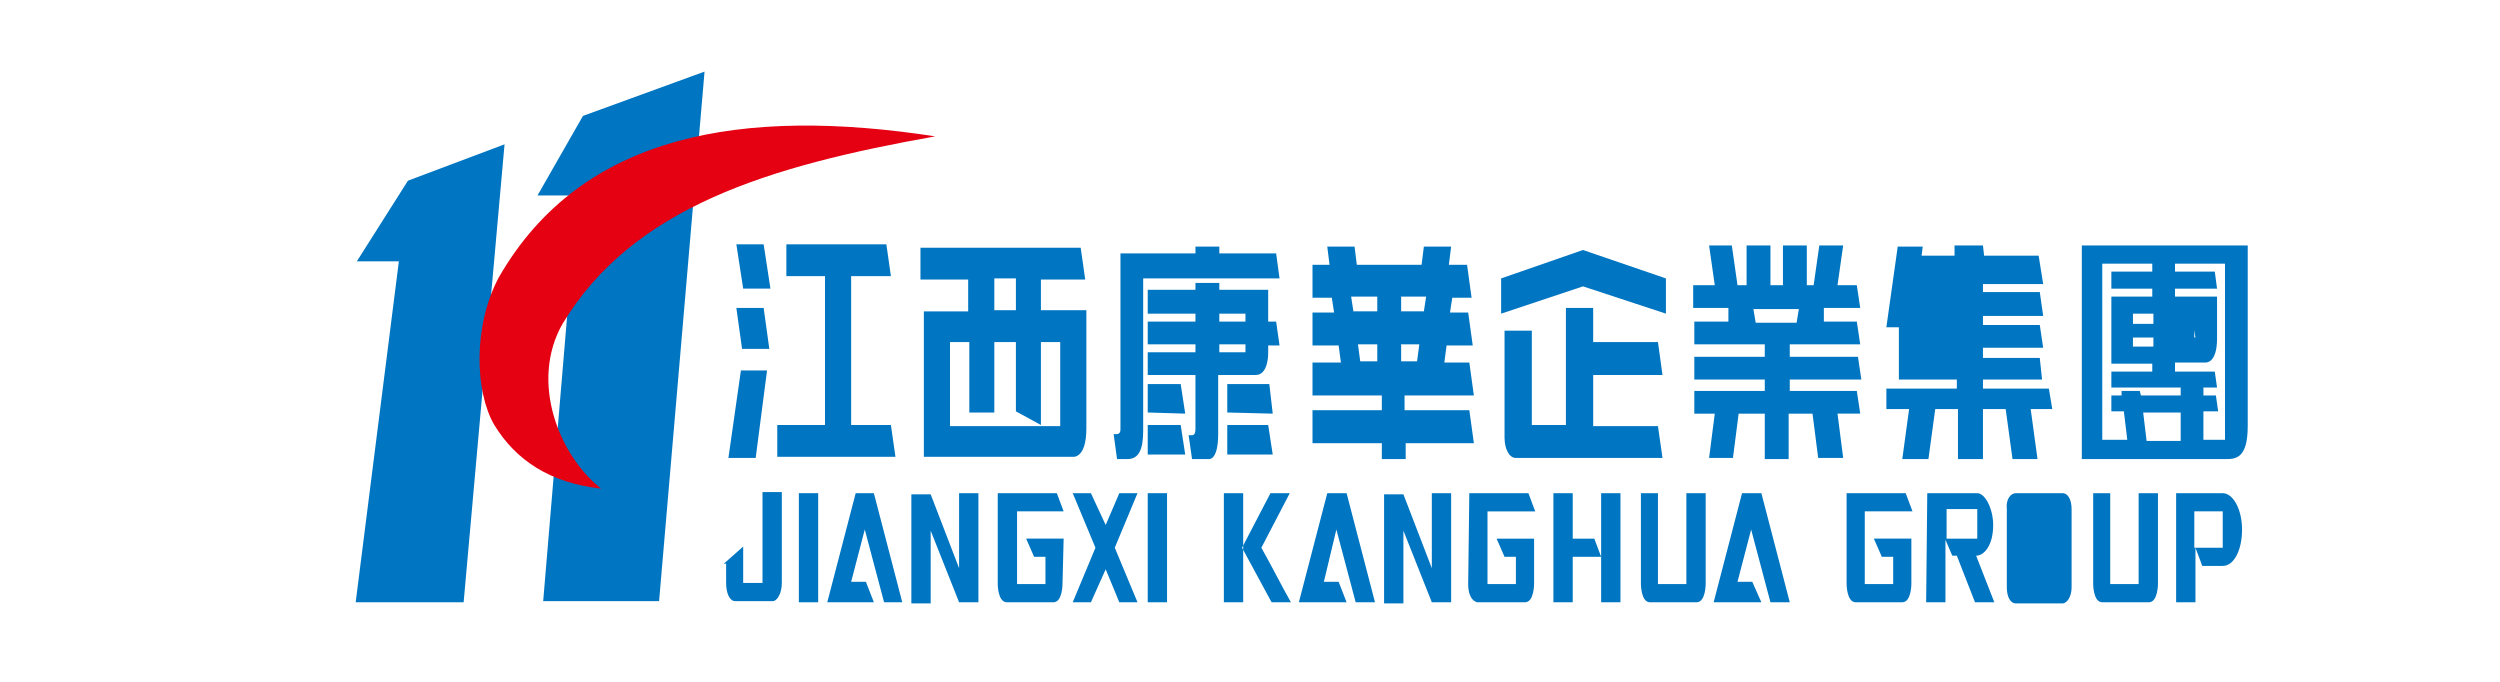
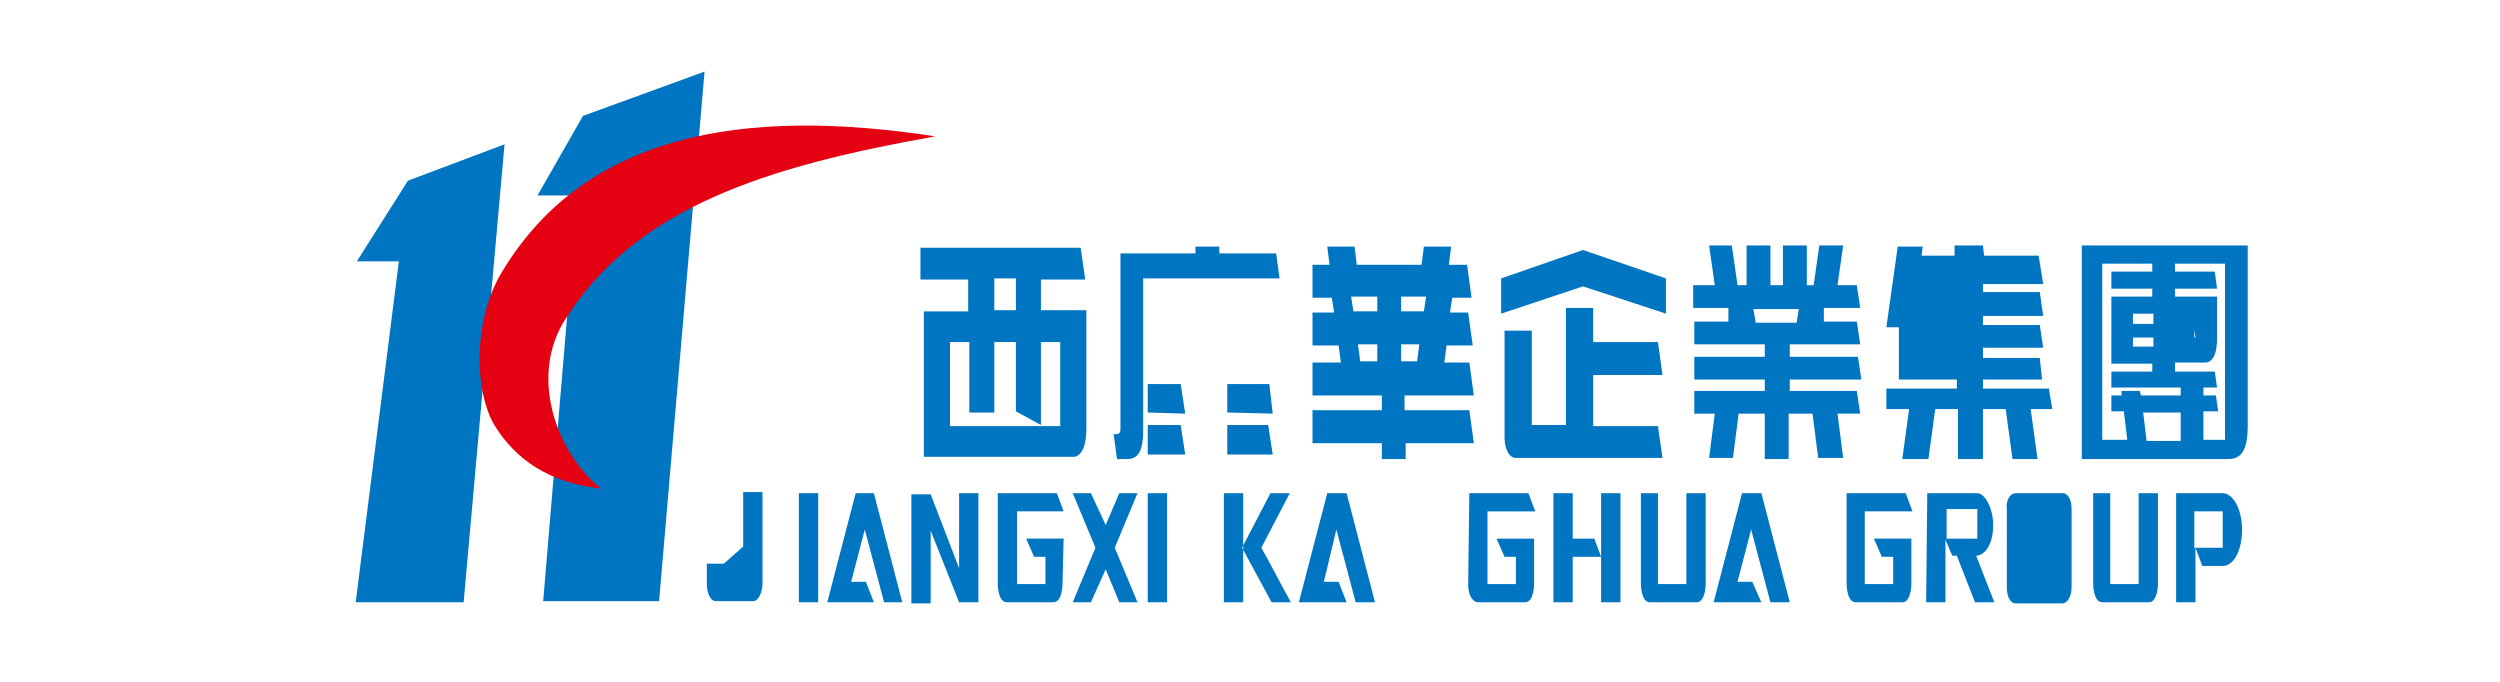
<svg xmlns="http://www.w3.org/2000/svg" version="1.1" id="图层_1" x="0px" y="0px" viewBox="-187 390.9 220 60" style="enable-background:new -187 390.9 220 60;" xml:space="preserve">
  <style type="text/css">
	.st0{fill:#0075C1;}
	.st1{fill:#E50012;}
</style>
  <path class="st0" d="M-95.4,415.4v2.8h4v10.4c0,2.7-1.2,2.5-1.2,2.5h-12.7l0,0h-0.4v-12.8h0.1l0,0h3.8v-2.8h-4.2v-2.8h14.1l0.4,2.8  h-3.9V415.4z M-95.4,421v7.3l-2.2-1.2V421h-1.9v6.2h-2.2V421h-1.7v7.4h9.7V421L-95.4,421L-95.4,421z M-97.6,418.2v-2.8h-1.9v2.8  H-97.6z" />
  <path class="st0" d="M-15,412.5h2.5l0.1,0.9c1.6,0,3.2,0,4.8,0l0.4,2.5c-1.6,0-3.7,0-5.3,0c0,0.2,0,0.5,0,0.7h5l0.3,2.1  c-1.6,0-3.7,0-5.3,0v0.8h5l0.3,2c-1.6,0-3.7,0-5.3,0c0,0.2,0,0.8,0,0.9h5l0.2,1.9c-2,0-3.2,0-5.2,0c0,0.2,0,0.6,0,0.8h5.8l0.3,1.8  h-1.9l0.6,4.4h-2.2l-0.6-4.4c-0.9,0-1.1,0-2,0v4.4h-2.2v-4.4h-2l-0.6,4.4h-2.3l0.6-4.4c-0.3,0-1.7,0-2,0c0-0.8,0-0.9,0-1.8  c2,0,4.2,0,6.2,0v-0.8c-1.8,0-3.3,0-5.1,0v-4.6H-21l1-7.1c0.8,0,1.4,0,2.2,0l-0.1,0.8c1.3,0,1.6,0,2.9,0L-15,412.5z M-17.7,421.4  c1.5,0,1.6,0,3,0c0,0.2,0,0.8,0,0.9c-1.5,0-1.6,0-3,0C-17.7,422.2-17.7,421.6-17.7,421.4L-17.7,421.4z M-17.7,418.7c1.5,0,1.6,0,3,0  c0,0.2,0,0.6,0,0.8c-1.5,0-1.6,0-3,0C-17.7,419.2-17.7,418.8-17.7,418.7L-17.7,418.7z M-17.7,415.8c1.5,0,1.6,0,3,0  c0,0.2,0,0.5,0,0.7c-1.5,0-1.6,0-3,0C-17.7,416.4-17.7,416-17.7,415.8L-17.7,415.8z" />
  <polygon class="st0" points="-40.4,418.5 -40.4,415.4 -47.7,412.9 -54.9,415.4 -54.9,418.5 -47.7,416.1 " />
  <path class="st0" d="M-54.6,420.2c0,2.5,0,6.6,0,9.2c0,1,0.4,1.8,1,1.8c1.3,0,11.8,0,12.9,0l-0.4-2.8h-5.7v-4.5h6.1l-0.4-2.9h-5.7  v-3h-2.4v10.3h-3V420h-2.4V420.2z" />
  <path class="st0" d="M-71.9,414.2h1.9l-0.2-1.6h2.4l0.2,1.6h5.7l0.2-1.6h2.4l-0.2,1.6h1.6l0.4,2.9h-1.7l-0.2,1.3h1.6l0.4,2.9h-2.3  l-0.2,1.5h2.2l0.4,2.9h-6.1v1.3h5.7l0.4,2.9h-6v1.4h-2.1v-1.4h-6.1V427h6.1v-1.3h-6.1v-2.9h2.5l-0.2-1.5h-2.3v-2.9h1.9l-0.2-1.3  h-1.7v-2.9H-71.9z M-63.7,422.7h1.4l0.2-1.5h-1.6V422.7z M-67.3,422.7h1.5v-1.5h-1.7L-67.3,422.7z M-61.5,417h-2.2v1.3h2L-61.5,417z   M-67.9,418.3h2.1V417h-2.3L-67.9,418.3z" />
  <path class="st0" d="M-33.3,416v-3.5h2.1v3.5h1.1v-3.5h2.1v3.5h0.6l0.5-3.5h2.1l-0.5,3.5h1.7l0.3,2h-3.2v1.2h2.9l0.3,2h-6.2v1.1h6  l0.3,2h-6.3v1h5.9l0.3,2h-2l0.5,3.9H-27l-0.5-3.9h-2.1v4h-2.1v-4H-34l-0.5,3.9h-2.1l0.5-3.9h-1.8v-2h6.2v-1h-6.2v-2h6.2v-1.1h-6.2  v-2h3V418H-38v-2h1.9l-0.5-3.5h2l0.5,3.5H-33.3z M-28.9,419.3l0.2-1.2h-4l0.2,1.2H-28.9z" />
  <polygon class="st0" points="-79,427.2 -75,427.3 -75.3,424.7 -79,424.7 " />
  <polygon class="st0" points="-79,430.9 -75,430.9 -75.4,428.3 -79,428.3 " />
  <polygon class="st0" points="-86,427.2 -82.7,427.3 -83.1,424.7 -86,424.7 " />
  <polygon class="st0" points="-86,430.9 -82.7,430.9 -83.1,428.3 -86,428.3 " />
  <path class="st0" d="M-88.4,413.2v15.5c0,0.5-0.4,0.4-0.6,0.4l0.3,2.2h0.9c1,0,1.4-0.8,1.4-2.5v-13.4h12l-0.3-2.2h-5v-0.6h-2.1v0.6  H-88.4z" />
-   <path class="st0" d="M-86,416.4v2.1h4.2v0.7H-86v2h4.2v0.7H-86v2h4.2v4.8c0,0.3-0.1,0.5-0.3,0.5h-0.3l0.3,2.1h1.5  c0,0,0.8,0.1,0.8-2.2v-5.2h3.3c1.1,0,1.1-1.8,1.1-1.9v-0.7h1l-0.3-2.1h-0.7v-2.8h-4.3v-0.6h-2.1v0.6H-86z M-77.4,421.9h-2.3v-0.7  h2.3V421.9z M-79.7,418.5h2.3v0.7h-2.3V418.5z" />
  <path class="st0" d="M-3.8,431.3v-18.8h14.6v15.9c0,2.9-1.1,2.9-2,2.9H-3.8z M-0.3,425.3h1.6l0.1,0.4h3.5V425h-6.1v-1.4h3.6v-0.7  h-3.6V417h3.6v-0.7h-3.6v-1.5h3.6v-0.7H-2v15.5h2.2l-0.3-2.5h-1.1v-1.4h0.9L-0.3,425.3z M6.9,429.6h1.9v-15.5H4.4v0.7h3.5l0.2,1.5  H4.4v0.7h3.7v3.7c0,2.2-1,2.1-1,2.1H4.4v0.8h3.5l0.2,1.4H6.9v0.7H8l0.2,1.4H6.9C6.9,427.1,6.9,429.6,6.9,429.6z M4.9,429.7v-2.5H1.6  l0.3,2.5H4.9z M6.2,420.6L6,419.3H4.3v-0.9h1.8v3H4.3v-0.8L6.2,420.6L6.2,420.6z M2.5,420.6H0.7v0.8h1.8V420.6z M2.5,418.5H0.7v0.9  h1.8V418.5z" />
-   <path class="st0" d="M-117.8,412.4h8.8l0.4,2.8h-3.5v13.1h3.5l0.4,2.8h-10.4v-2.8h4.2v-13.1h-3.4V412.4z M-122.9,431.2h2.4l1-7.7  h-2.3L-122.9,431.2z M-122.2,418h2.4l0.5,3.6h-2.4L-122.2,418z M-122.2,412.4h2.4l0.6,3.9h-2.4L-122.2,412.4z" />
  <path class="st0" d="M-102.6,434.3h1.7v9.6h-1h-0.7l0,0l0,0l-2.5-6.3v6.4h-1.7v-9.6h1.7l0,0l2.5,6.5  C-102.6,440.9-102.6,434.3-102.6,434.3z" />
  <rect x="-86" y="434.3" class="st0" width="1.7" height="9.6" />
  <path class="st0" d="M-9.6,434.3h4.1c0.5,0,0.8,0.6,0.8,1.4v6.9c0,0.8-0.4,1.4-0.8,1.4h-4.1c-0.5,0-0.8-0.6-0.8-1.4v-6.9  C-10.5,434.9-10.1,434.3-9.6,434.3L-9.6,434.3z M-8.8,435.9h2.5v6.4h-2.5V435.9z" />
  <path class="st0" d="M-3,434.3h1.7v8h2.5v-8h1.7c0,2.7,0,5.3,0,8c0,0,0,1.6-0.8,1.6c-1.4,0-2.8,0-4.1,0c-0.8,0-0.8-1.6-0.8-1.6v-8  H-3z" />
  <polygon class="st0" points="-112.1,442.1 -110.8,442.1 -110.1,443.9 -114.2,443.9 -111.7,434.3 -110.1,434.3 -107.6,443.9   -109.2,443.9 -110.9,437.5 " />
  <path class="st0" d="M-93.5,442.3c0,0,0,1.6-0.8,1.6h-3.3c-0.3,0-0.6,0-0.8,0c-0.8,0-0.8-1.6-0.8-1.6v-8h5.2l0.6,1.6h-4.1v6.4  c0.8,0,1.7,0,2.5,0v-2.4h-1l-0.7-1.6h3.3L-93.5,442.3L-93.5,442.3z" />
  <polygon class="st0" points="-88.5,434.3 -86.9,434.3 -88.9,439.1 -86.9,443.9 -88.5,443.9 -89.7,441 -91,443.9 -92.6,443.9   -90.6,439.1 -92.6,434.3 -91,434.3 -89.7,437.1 " />
-   <path class="st0" d="M-61,434.3h1.7v9.6h-1H-61l0,0l0,0l-2.5-6.3v6.4h-1.7v-9.6h1.7l0,0l2.5,6.5V434.3z" />
  <path class="st0" d="M-42.8,434.3h1.7v8h2.5v-8h1.7c0,2.7,0,5.3,0,8c0,0,0,1.6-0.8,1.6c-1.4,0-2.8,0-4.1,0c-0.8,0-0.8-1.6-0.8-1.6  v-8H-42.8z" />
  <path class="st0" d="M-76,439.1l2.5-4.8h-1.7l-2.5,4.8l2.6,4.8h1.7C-74.3,442.3-75.1,440.7-76,439.1L-76,439.1z M-79.3,434.3h1.7  v9.6h-1.7V434.3z" />
  <path class="st0" d="M-57.7,434.3h1.7h3.5l0.6,1.6h-4.2v6.4c0.8,0,1.7,0,2.5,0v-2.4h-1l-0.7-1.6h3.3v0.8v0.8v2.4c0,0,0,1.6-0.8,1.6  c-1.4,0-2.8,0-4.2,0c0,0-0.8-0.1-0.8-1.6L-57.7,434.3L-57.7,434.3z" />
  <polygon class="st0" points="-46.1,434.3 -44.4,434.3 -44.4,443.9 -46.1,443.9 -46.1,439.9 -48.6,439.9 -48.6,443.9 -50.3,443.9   -50.3,434.3 -48.6,434.3 -48.6,438.3 -46.7,438.3 -46.1,439.9 " />
  <polygon class="st0" points="-32,434.3 -33.7,434.3 -36.2,443.9 -32,443.9 -32.8,442.1 -34.1,442.1 -32.9,437.5 -31.2,443.9   -29.5,443.9 " />
  <path class="st0" d="M-22.9,442.3c0.8,0,1.7,0,2.5,0v-2.4h-1l-0.7-1.6h3.3v4c0,0,0,1.6-0.8,1.6c-1.4,0-2.8,0-4.1,0  c-0.8,0-0.8-1.6-0.8-1.6v-8h5.2l0.6,1.6h-4.2V442.3z" />
  <path class="st0" d="M-17.4,434.3h4.4c0.7,0,1.4,1.4,1.4,2.8c0,1.8-0.8,2.7-1.5,2.7l1.6,4.1h-1.7l-1.6-4.1h-0.4l-0.6-1.4l0,0v5.5  h-1.7L-17.4,434.3L-17.4,434.3z M-15.7,435.7v2.6h2.7v-2.6H-15.7z" />
  <path class="st0" d="M4.5,434.3h4.1c0.9,0,1.7,1.4,1.7,3.2l0,0c0,1.8-0.7,3.2-1.7,3.2H6.8l-0.6-1.6v4.8H4.5V434.3z M6.1,435.9v3.2  h2.5v-3.2H6.1z" />
  <polygon class="st0" points="-125,397.2 -135.7,401.1 -135.7,401.1 -139.7,408.1 -136.2,408.1 -139.2,443.8 -129,443.8 " />
  <rect x="-116.7" y="434.3" class="st0" width="1.7" height="9.6" />
-   <path class="st0" d="M-123.3,440.5l1.7-1.5v3.2h1.7v-8h1.7v8c0,0.9-0.4,1.6-0.8,1.6h-3.3c-0.5,0-0.8-0.7-0.8-1.6v-1.7H-123.3z" />
+   <path class="st0" d="M-123.3,440.5l1.7-1.5v3.2v-8h1.7v8c0,0.9-0.4,1.6-0.8,1.6h-3.3c-0.5,0-0.8-0.7-0.8-1.6v-1.7H-123.3z" />
  <polygon class="st0" points="-142.6,403.6 -151.1,406.8 -155.6,413.9 -151.9,413.9 -155.7,443.9 -146.2,443.9 " />
  <path class="st1" d="M-134.1,433.9c-4.5-0.5-7.5-2.5-9.4-5.6c-1.7-2.9-1.9-8.7,0.4-13c7.3-12.7,21.5-15,38.4-12.4  c-14.6,2.6-26.6,6.2-32.8,16.5C-140.4,424.5-137.8,431-134.1,433.9L-134.1,433.9z" />
  <polygon class="st0" points="-68.5,434.3 -70.2,434.3 -72.7,443.9 -68.5,443.9 -69.2,442.1 -70.5,442.1 -69.4,437.5 -67.7,443.9   -66,443.9 " />
</svg>